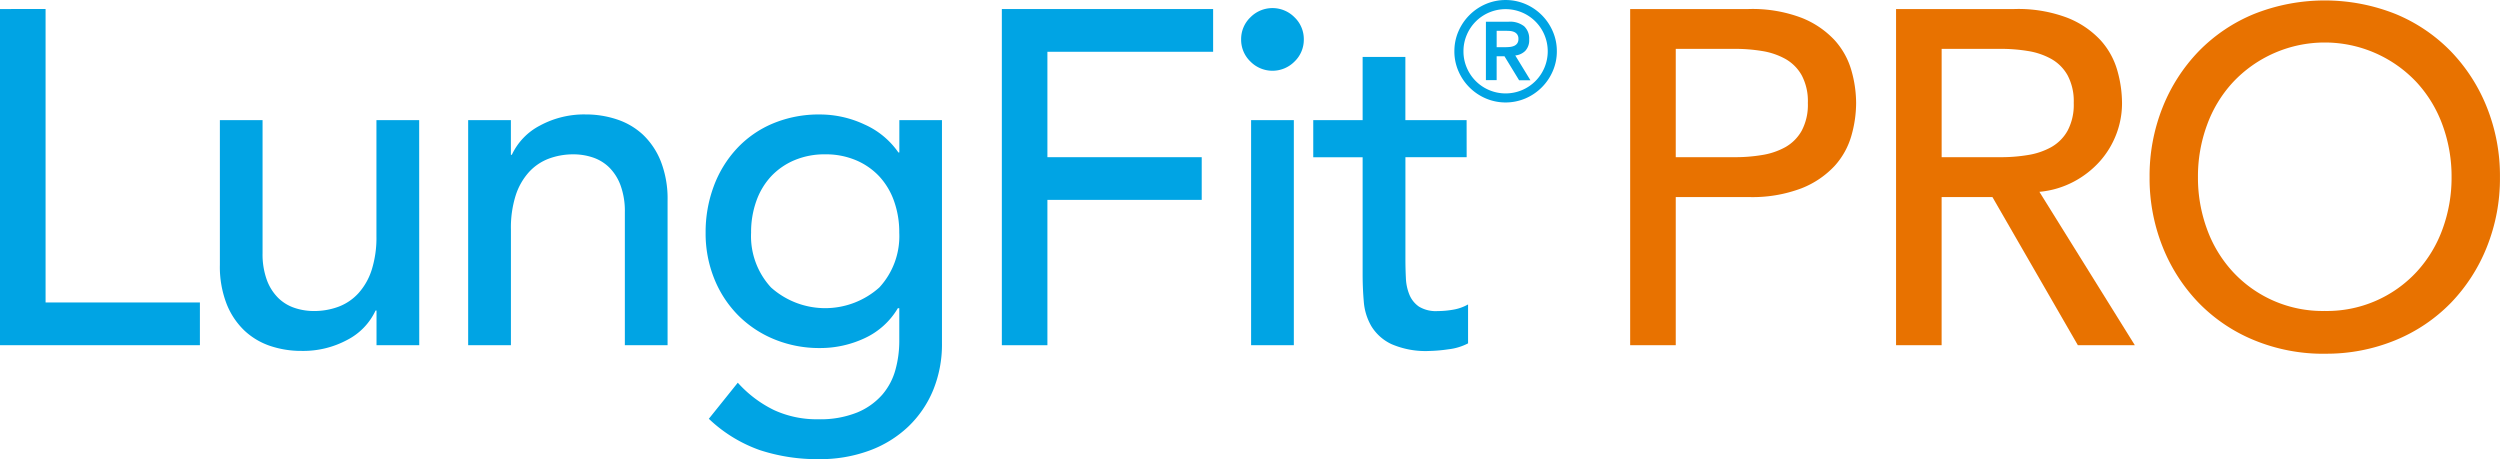
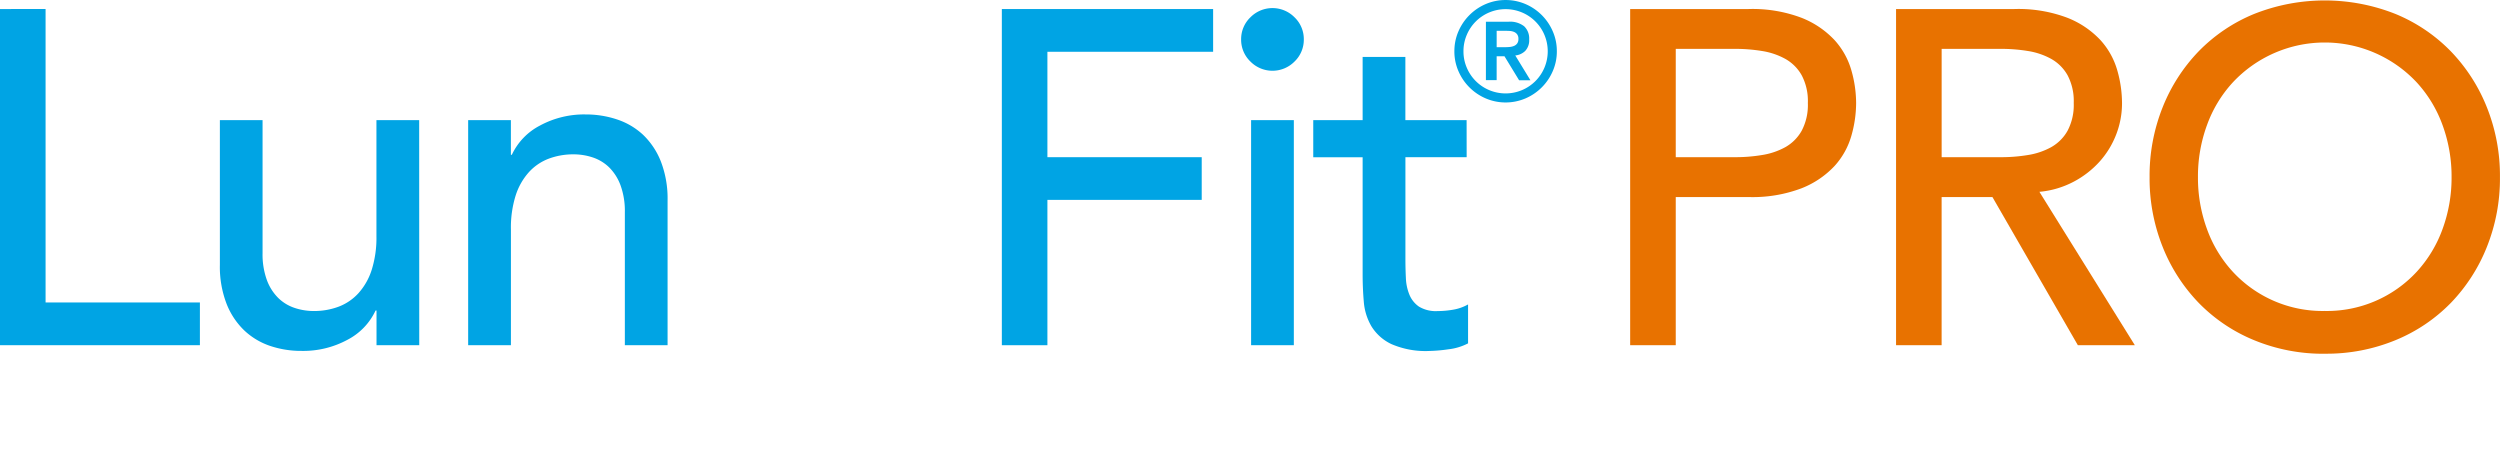
<svg xmlns="http://www.w3.org/2000/svg" id="logo-LungFitPRO-rgb" width="212.983" height="39.117" viewBox="0 0 212.983 39.117">
  <defs>
    <style>
      .cls-1 {
        fill: none;
      }

      .cls-2 {
        fill: #00a4e4;
      }

      .cls-3 {
        clip-path: url(#clip-path);
      }

      .cls-4 {
        fill: #e87200;
      }
    </style>
    <clipPath id="clip-path">
      <rect id="Rectangle_145" data-name="Rectangle 145" class="cls-1" width="212.983" height="39.117" />
    </clipPath>
  </defs>
  <path id="Path_348" data-name="Path 348" class="cls-2" d="M0,1.143V29.782H17.03V26.141H3.883v-25Z" transform="translate(0 -0.373)" />
  <g id="Group_232" data-name="Group 232">
    <g id="Group_231" data-name="Group 231" class="cls-3">
      <path id="Path_349" data-name="Path 349" class="cls-2" d="M44.768,34.356H41.128V31.4h-.081A5.353,5.353,0,0,1,38.66,33.89a7.907,7.907,0,0,1-3.924.951,8.263,8.263,0,0,1-2.67-.424,6,6,0,0,1-2.2-1.315,6.353,6.353,0,0,1-1.517-2.285,8.744,8.744,0,0,1-.566-3.3V15.182H31.42V26.508a6.4,6.4,0,0,0,.363,2.286,4.171,4.171,0,0,0,.971,1.536,3.635,3.635,0,0,0,1.395.849,5.111,5.111,0,0,0,1.639.264,5.927,5.927,0,0,0,2.1-.365,4.388,4.388,0,0,0,1.7-1.152,5.439,5.439,0,0,0,1.133-2,9.124,9.124,0,0,0,.4-2.872v-9.87h3.641Z" transform="translate(-9.051 -4.947)" />
      <path id="Path_350" data-name="Path 350" class="cls-2" d="M59.16,14.947H62.8V17.9h.081a5.364,5.364,0,0,1,2.387-2.487,7.9,7.9,0,0,1,3.924-.951,8.326,8.326,0,0,1,2.649.425A5.994,5.994,0,0,1,74.066,16.2a6.365,6.365,0,0,1,1.517,2.285,8.756,8.756,0,0,1,.566,3.3V34.121H72.509V22.795a6.4,6.4,0,0,0-.364-2.285,4.187,4.187,0,0,0-.971-1.537,3.643,3.643,0,0,0-1.4-.849,5.165,5.165,0,0,0-1.638-.263,5.928,5.928,0,0,0-2.1.365,4.38,4.38,0,0,0-1.7,1.152,5.441,5.441,0,0,0-1.133,2,9.109,9.109,0,0,0-.4,2.871v9.871H59.16Z" transform="translate(-19.276 -4.712)" />
-       <path id="Path_351" data-name="Path 351" class="cls-2" d="M109.3,33.96a10.285,10.285,0,0,1-.748,3.984,9.1,9.1,0,0,1-2.124,3.114,9.613,9.613,0,0,1-3.317,2.043,12.141,12.141,0,0,1-4.288.728,15.721,15.721,0,0,1-5.036-.769,12.145,12.145,0,0,1-4.348-2.67l2.467-3.074a10.071,10.071,0,0,0,3.074,2.326,8.663,8.663,0,0,0,3.762.788,8.4,8.4,0,0,0,3.357-.586,5.765,5.765,0,0,0,2.124-1.517A5.457,5.457,0,0,0,105.34,36.2a9.161,9.161,0,0,0,.324-2.407V30.966h-.121a6.4,6.4,0,0,1-2.852,2.568,8.938,8.938,0,0,1-3.782.829,10.067,10.067,0,0,1-3.9-.748,9.293,9.293,0,0,1-3.094-2.063,9.411,9.411,0,0,1-2.022-3.115,10.313,10.313,0,0,1-.728-3.9,11.173,11.173,0,0,1,.688-3.943,9.634,9.634,0,0,1,1.962-3.216,8.893,8.893,0,0,1,3.074-2.143,10.138,10.138,0,0,1,4.025-.77,8.927,8.927,0,0,1,3.782.85,6.934,6.934,0,0,1,2.892,2.386h.081V14.947H109.3Zm-9.951-16.1a6.578,6.578,0,0,0-2.629.506,5.828,5.828,0,0,0-1.982,1.376,6.052,6.052,0,0,0-1.254,2.1,7.863,7.863,0,0,0-.445,2.69,6.441,6.441,0,0,0,1.7,4.672,6.92,6.92,0,0,0,9.223,0,6.441,6.441,0,0,0,1.7-4.672,7.88,7.88,0,0,0-.445-2.69,6.063,6.063,0,0,0-1.254-2.1,5.835,5.835,0,0,0-1.982-1.376,6.578,6.578,0,0,0-2.629-.506" transform="translate(-29.051 -4.712)" />
      <path id="Path_352" data-name="Path 352" class="cls-2" d="M126.6,1.142h18V4.783H130.482v8.981h13.146V17.4H130.482V29.782H126.6Z" transform="translate(-41.25 -0.372)" />
      <path id="Path_353" data-name="Path 353" class="cls-2" d="M156.839,3.692a2.568,2.568,0,0,1,.789-1.881,2.639,2.639,0,0,1,3.762,0,2.57,2.57,0,0,1,.789,1.881,2.572,2.572,0,0,1-.789,1.882,2.639,2.639,0,0,1-3.762,0,2.569,2.569,0,0,1-.789-1.882m.849,6.877h3.641V29.743h-3.641Z" transform="translate(-51.103 -0.334)" />
      <path id="Path_354" data-name="Path 354" class="cls-2" d="M179.023,15.738h-5.217v8.7q0,.81.04,1.6a4.158,4.158,0,0,0,.3,1.415,2.287,2.287,0,0,0,.808,1.011,2.765,2.765,0,0,0,1.6.384,7.745,7.745,0,0,0,1.334-.121,3.882,3.882,0,0,0,1.255-.445v3.317a4.787,4.787,0,0,1-1.679.506,12.82,12.82,0,0,1-1.6.141,7.318,7.318,0,0,1-3.256-.587,4.008,4.008,0,0,1-1.7-1.517,4.893,4.893,0,0,1-.647-2.083q-.1-1.154-.1-2.327v-9.99h-4.207V12.582h4.207V7.2h3.641v5.38h5.217Z" transform="translate(-54.074 -2.347)" />
      <path id="Path_355" data-name="Path 355" class="cls-2" d="M183.788,4.364a4.188,4.188,0,0,1,.346-1.695A4.431,4.431,0,0,1,186.456.347a4.32,4.32,0,0,1,3.39,0,4.431,4.431,0,0,1,2.323,2.323,4.177,4.177,0,0,1,.347,1.695,4.177,4.177,0,0,1-.347,1.695,4.431,4.431,0,0,1-2.323,2.323,4.32,4.32,0,0,1-3.39,0,4.431,4.431,0,0,1-2.323-2.323,4.188,4.188,0,0,1-.346-1.695m.775,0a3.5,3.5,0,0,0,.281,1.4,3.575,3.575,0,0,0,1.912,1.912,3.6,3.6,0,0,0,2.792,0,3.581,3.581,0,0,0,1.912-1.912,3.6,3.6,0,0,0,0-2.792,3.581,3.581,0,0,0-1.912-1.912,3.6,3.6,0,0,0-2.792,0,3.575,3.575,0,0,0-1.912,1.912,3.5,3.5,0,0,0-.281,1.4m1.912-2.522H188.4a1.942,1.942,0,0,1,1.331.387,1.424,1.424,0,0,1,.428,1.114,1.318,1.318,0,0,1-.337.986,1.4,1.4,0,0,1-.847.387l1.29,2.111H189.3l-1.244-2.041h-.668V6.827h-.915Zm.915,2.17h.668q.211,0,.423-.018a1.3,1.3,0,0,0,.382-.088.647.647,0,0,0,.275-.212.634.634,0,0,0,.106-.387.634.634,0,0,0-.106-.387.647.647,0,0,0-.275-.212,1.185,1.185,0,0,0-.382-.082q-.211-.011-.423-.011h-.668Z" transform="translate(-59.884 0)" />
      <path id="Path_356" data-name="Path 356" class="cls-4" d="M206,1.142h10.073a11.789,11.789,0,0,1,4.53.748,7.712,7.712,0,0,1,2.811,1.9A6.473,6.473,0,0,1,224.85,6.38a10.207,10.207,0,0,1,.4,2.772,10.21,10.21,0,0,1-.4,2.771,6.47,6.47,0,0,1-1.436,2.588,7.705,7.705,0,0,1-2.811,1.9,11.777,11.777,0,0,1-4.53.748h-6.189V29.781H206Zm3.884,12.621h5.1a13.8,13.8,0,0,0,2.245-.183,6.052,6.052,0,0,0,1.982-.667,3.66,3.66,0,0,0,1.4-1.4,4.7,4.7,0,0,0,.527-2.366,4.7,4.7,0,0,0-.527-2.367,3.649,3.649,0,0,0-1.4-1.395,6.022,6.022,0,0,0-1.982-.668,13.955,13.955,0,0,0-2.245-.182h-5.1Z" transform="translate(-67.121 -0.372)" />
      <path id="Path_357" data-name="Path 357" class="cls-4" d="M239.6,1.142h10.073a11.785,11.785,0,0,1,4.53.748,7.707,7.707,0,0,1,2.811,1.9,6.474,6.474,0,0,1,1.437,2.589,10.233,10.233,0,0,1,.4,2.772,7.367,7.367,0,0,1-.486,2.649,7.485,7.485,0,0,1-1.395,2.306,7.979,7.979,0,0,1-2.225,1.739,7.739,7.739,0,0,1-2.933.869l8.13,13.066h-4.854L247.81,17.16h-4.328V29.781H239.6Zm3.884,12.621h5.1a13.815,13.815,0,0,0,2.245-.183,6.043,6.043,0,0,0,1.981-.667,3.655,3.655,0,0,0,1.4-1.4,4.7,4.7,0,0,0,.527-2.366,4.7,4.7,0,0,0-.527-2.367,3.644,3.644,0,0,0-1.4-1.395,6.013,6.013,0,0,0-1.981-.668,13.968,13.968,0,0,0-2.245-.182h-5.1Z" transform="translate(-78.069 -0.372)" />
      <path id="Path_358" data-name="Path 358" class="cls-4" d="M286.564,30.158A15.423,15.423,0,0,1,280.538,29a14.011,14.011,0,0,1-4.713-3.175,14.657,14.657,0,0,1-3.074-4.773,15.7,15.7,0,0,1-1.113-5.946,15.7,15.7,0,0,1,1.113-5.946,14.671,14.671,0,0,1,3.074-4.773,14.033,14.033,0,0,1,4.713-3.175,16.33,16.33,0,0,1,12.053,0A14.046,14.046,0,0,1,297.3,4.391a14.682,14.682,0,0,1,3.074,4.773,15.71,15.71,0,0,1,1.113,5.946,15.71,15.71,0,0,1-1.113,5.946A14.667,14.667,0,0,1,297.3,25.83,14.025,14.025,0,0,1,292.591,29a15.426,15.426,0,0,1-6.027,1.154m0-3.641a10.41,10.41,0,0,0,7.848-3.357,10.806,10.806,0,0,0,2.184-3.62,12.694,12.694,0,0,0,.769-4.429,12.694,12.694,0,0,0-.769-4.429,10.82,10.82,0,0,0-2.184-3.62,10.727,10.727,0,0,0-15.7,0,10.785,10.785,0,0,0-2.184,3.62,12.679,12.679,0,0,0-.769,4.429,12.679,12.679,0,0,0,.769,4.429,10.772,10.772,0,0,0,2.184,3.62,10.41,10.41,0,0,0,7.847,3.357" transform="translate(-88.508 -0.021)" />
    </g>
  </g>
</svg>